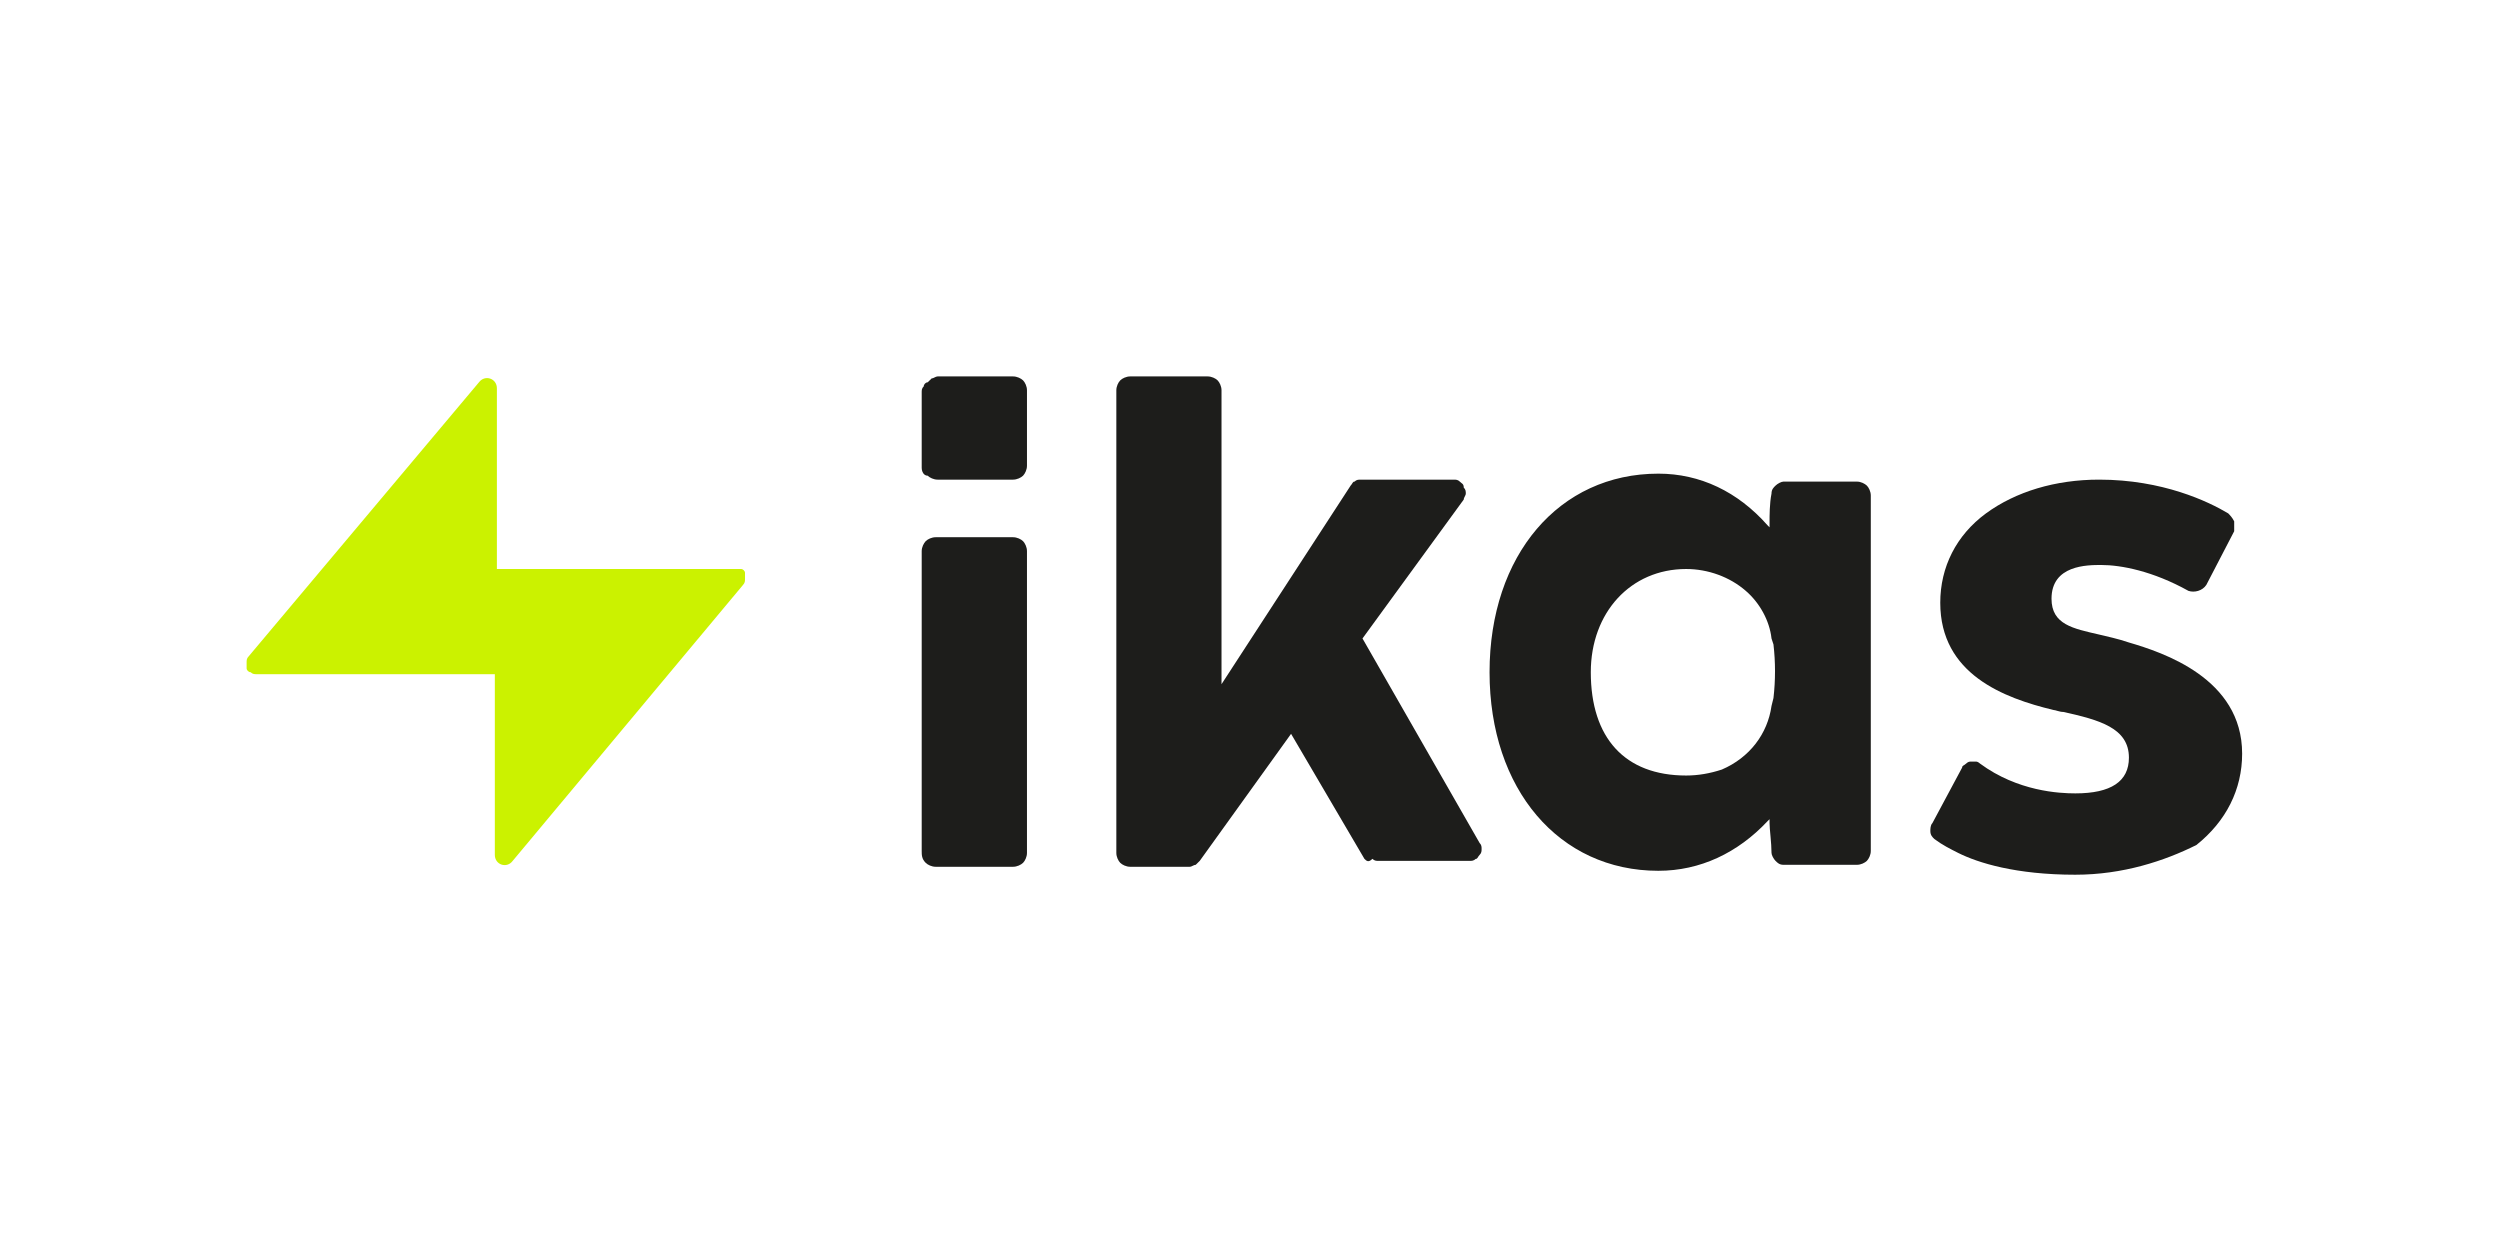
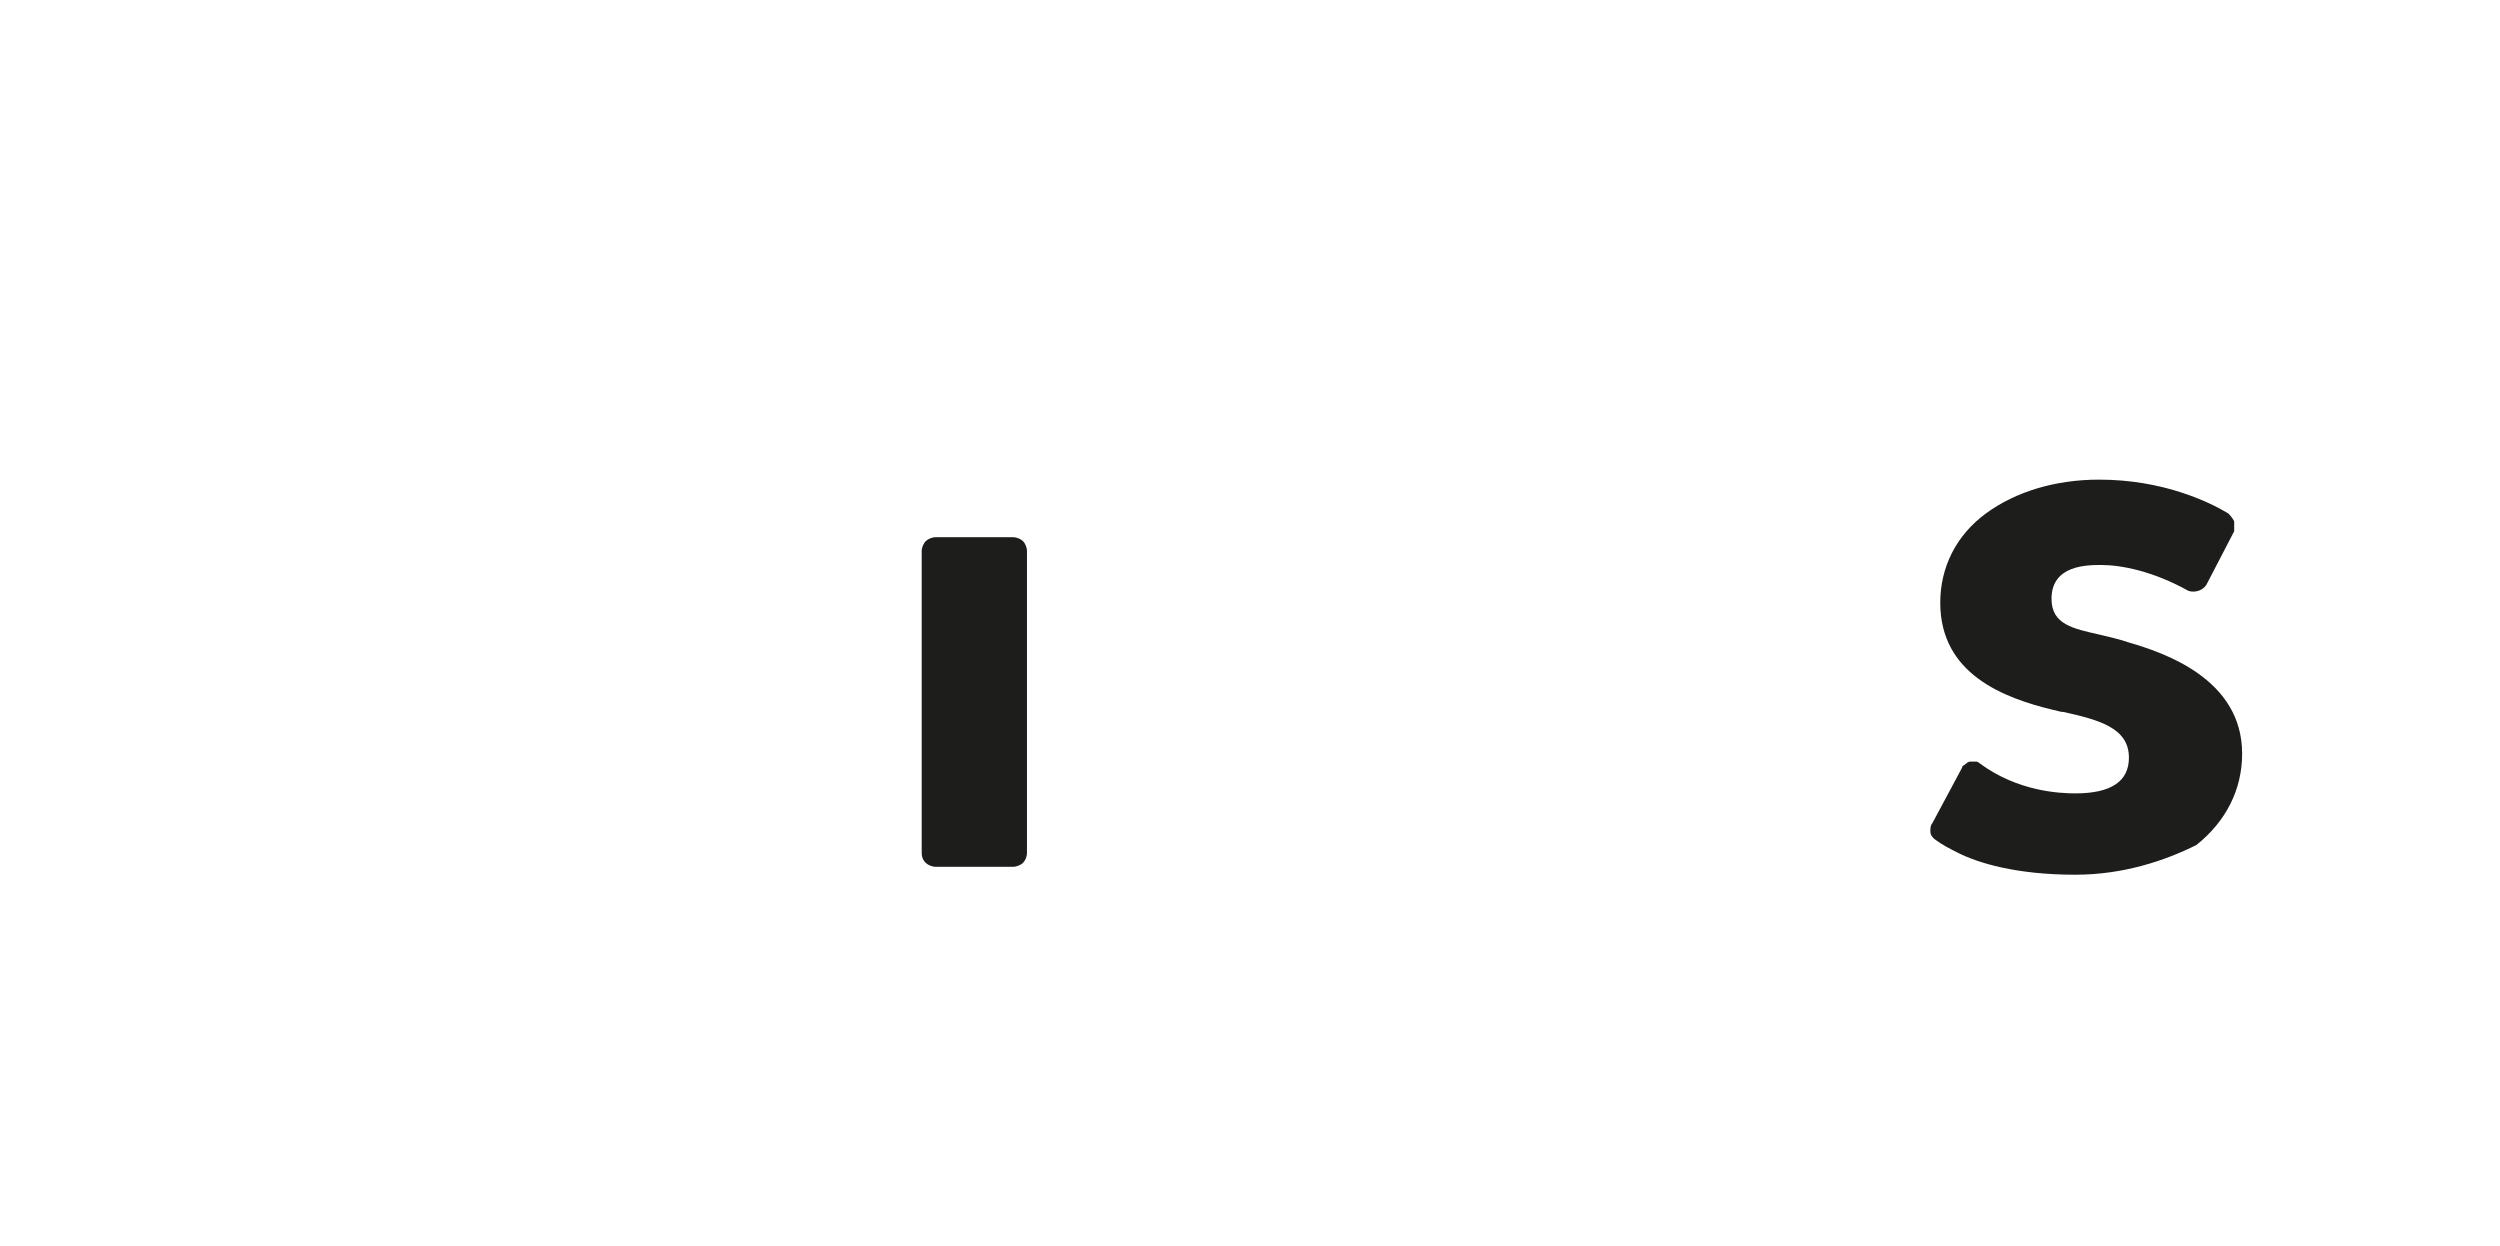
<svg xmlns="http://www.w3.org/2000/svg" xml:space="preserve" width="279px" height="139px" style="shape-rendering:geometricPrecision; text-rendering:geometricPrecision; image-rendering:optimizeQuality; fill-rule:evenodd; clip-rule:evenodd" viewBox="0 0 279 139.5">
  <defs>
    <style type="text/css"> .fil1 {fill:#1D1D1B;fill-rule:nonzero} .fil0 {fill:#CBF200;fill-rule:nonzero} </style>
  </defs>
  <g id="Katman_x0020_1">
    <g id="_105553313960448">
-       <path class="fil0" d="M81.83 63.73l-26.46 0c0,0 -0.22,0 -0.22,0 0,0 0,-0.23 0,-0.23l0 -20.01c0,-1.11 -1.34,-1.56 -2.01,-0.67l-25.79 30.69c-0.23,0.23 -0.23,0.45 -0.23,0.67 0,0.22 0,0.44 0,0.67 0,0.22 0.23,0.44 0.45,0.44 0.22,0.22 0.44,0.22 0.67,0.22l26.46 0c0,0 0.22,0 0.22,0 0,0 0,0.23 0,0.23l0 20.01c0,1.11 1.34,1.56 2,0.67l25.8 -30.91c0.22,-0.23 0.22,-0.45 0.22,-0.67 0,-0.22 0,-0.45 0,-0.67 0,-0.22 -0.22,-0.44 -0.44,-0.44 -0.23,0 -0.45,0 -0.67,0z" />
      <path class="fil1" d="M102.73 95.31l0 -33.58c0,-0.45 0.23,-0.89 0.45,-1.12 0.22,-0.22 0.67,-0.44 1.11,-0.44l8.67 0c0.45,0 0.89,0.22 1.12,0.44 0.22,0.23 0.44,0.67 0.44,1.12l0 33.8c0,0.44 -0.22,0.89 -0.44,1.11 -0.23,0.22 -0.67,0.44 -1.12,0.44l-8.67 0c-0.44,0 -0.89,-0.22 -1.11,-0.44 -0.45,-0.44 -0.45,-0.89 -0.45,-1.33z" />
-       <path class="fil1" d="M102.73 52.39l0 -8.45c0,-0.23 0,-0.45 0.23,-0.67 0,-0.22 0.22,-0.45 0.44,-0.45 0.22,-0.22 0.22,-0.22 0.45,-0.44 0.22,0 0.44,-0.22 0.66,-0.22l8.45 0c0.45,0 0.89,0.22 1.12,0.44 0.22,0.22 0.44,0.67 0.44,1.11l0 8.45c0,0.45 -0.22,0.89 -0.44,1.12 -0.23,0.22 -0.67,0.44 -1.12,0.44l-8.45 0c-0.44,0 -0.89,-0.22 -1.11,-0.44 -0.44,0 -0.67,-0.45 -0.67,-0.89z" />
-       <path class="fil1" d="M152.32 96.2l-8.22 -14.01c0,0 0,0 0,0 0,0 0,0 0,0 0,0 0,0 0,0 0,0 0,0 0,0l-10.23 14.23c-0.23,0.22 -0.23,0.22 -0.45,0.44 -0.22,0 -0.44,0.22 -0.67,0.22l-6.67 0c-0.44,0 -0.89,-0.22 -1.11,-0.44 -0.22,-0.22 -0.44,-0.67 -0.44,-1.11l0 -51.82c0,-0.44 0.22,-0.89 0.44,-1.11 0.22,-0.22 0.67,-0.44 1.11,-0.44l8.68 0c0.44,0 0.89,0.22 1.11,0.44 0.22,0.22 0.44,0.67 0.44,1.11l0 32.92c0,0 0,0 0,0 0,0 0,0 0,0 0,0 0,0 0,0 0,0 0,0 0,0l14.46 -22.24c0.22,-0.22 0.22,-0.45 0.44,-0.45 0.22,-0.22 0.45,-0.22 0.67,-0.22l10.45 0c0.22,0 0.45,0 0.67,0.22 0.22,0.23 0.44,0.23 0.44,0.67 0.23,0.22 0.23,0.45 0.23,0.67 0,0.22 -0.23,0.44 -0.23,0.67l-11.34 15.56c0,0 0,0 0,0 0,0 0,0 0,0l13.12 22.91c0.22,0.22 0.22,0.44 0.22,0.66 0,0.23 0,0.45 -0.22,0.67 -0.22,0.22 -0.22,0.45 -0.44,0.45 -0.23,0.22 -0.45,0.22 -0.67,0.22l-10.23 0c-0.22,0 -0.44,0 -0.67,-0.23 -0.44,0.45 -0.66,0.23 -0.89,0.01z" />
-       <path class="fil1" d="M185.24 97.53c-11.12,0 -18.91,-9.12 -18.91,-22.24 0,-13.12 7.79,-22.24 18.91,-22.24 4.67,0 8.89,2.01 12.23,5.79l0.22 0.22c0,0 0,0 0,0 0,0 0,0 0,0 0,0 0,0 0,0 0,0 0,0 0,0l0 -0.45 0 0c0,-0.89 0,-2.22 0.22,-3.33 0,-0.45 0.22,-0.67 0.45,-0.89 0.22,-0.22 0.66,-0.45 0.89,-0.45l8.22 0c0.45,0 0.89,0.23 1.12,0.45 0.22,0.22 0.44,0.67 0.44,1.11l0 39.81c0,0.44 -0.22,0.88 -0.44,1.11 -0.23,0.22 -0.67,0.44 -1.12,0.44l-8.22 0c-0.45,0 -0.67,-0.22 -0.89,-0.44 -0.23,-0.23 -0.45,-0.67 -0.45,-0.89 0,-1.11 -0.22,-2.67 -0.22,-3.34 0,0 0,0 0,0l0 -0.44c0,0 0,0 0,0 0,0 0,0 0,0 0,0 0,0 0,0 0,0 0,0 0,0l-0.22 0.22c-3.34,3.56 -7.56,5.56 -12.23,5.56zm12.67 -26.02c-0.22,-2 -1.33,-4 -2.89,-5.34 -1.78,-1.55 -4.22,-2.44 -6.67,-2.44 -6.23,0 -10.68,4.89 -10.68,11.56 0,7.34 3.79,11.57 10.68,11.57 1.33,0 2.67,-0.23 4,-0.67 3.12,-1.34 5.12,-4.01 5.56,-7.12l0.22 -0.89c0.23,-2 0.23,-4 0,-6l-0.22 -0.67z" />
      <path class="fil1" d="M231.94 97.97c-6.68,0 -10.9,-1.33 -13.12,-2.44 -0.89,-0.45 -1.78,-0.89 -2.67,-1.56 -0.23,-0.22 -0.45,-0.44 -0.45,-0.89 0,-0.22 0,-0.66 0.23,-0.89l3.33 -6.22c0,-0.23 0.22,-0.23 0.45,-0.45 0.22,-0.22 0.44,-0.22 0.44,-0.22 0.22,0 0.45,0 0.67,0 0.22,0 0.44,0.22 0.44,0.22 4.23,3.12 8.9,3.34 10.68,3.34 4,0 6,-1.34 6,-4 0,-3.34 -3.34,-4.23 -7.34,-5.12 -0.44,0 -0.89,-0.22 -1.11,-0.22 -5.56,-1.34 -12.68,-4.01 -12.68,-12.01 0,-4 1.79,-7.56 5.12,-10.01 3.34,-2.44 7.78,-3.78 12.67,-3.78 7.12,0 12.24,2.45 14.46,3.78 0.22,0.22 0.44,0.45 0.67,0.89 0,0.45 0,0.67 0,1.11l-3.12 6.01c-0.44,0.67 -1.33,0.89 -2,0.67 -4,-2.23 -7.56,-2.9 -9.78,-2.9 -1.56,0 -5.56,0 -5.56,3.78 0,2.9 2.44,3.34 5.33,4.01 0.89,0.22 2.01,0.44 3.34,0.89 3.78,1.11 12.68,4 12.68,12.45 0,4 -1.78,7.56 -5.12,10.23 -3.56,1.78 -8.23,3.33 -13.56,3.33z" />
    </g>
  </g>
</svg>